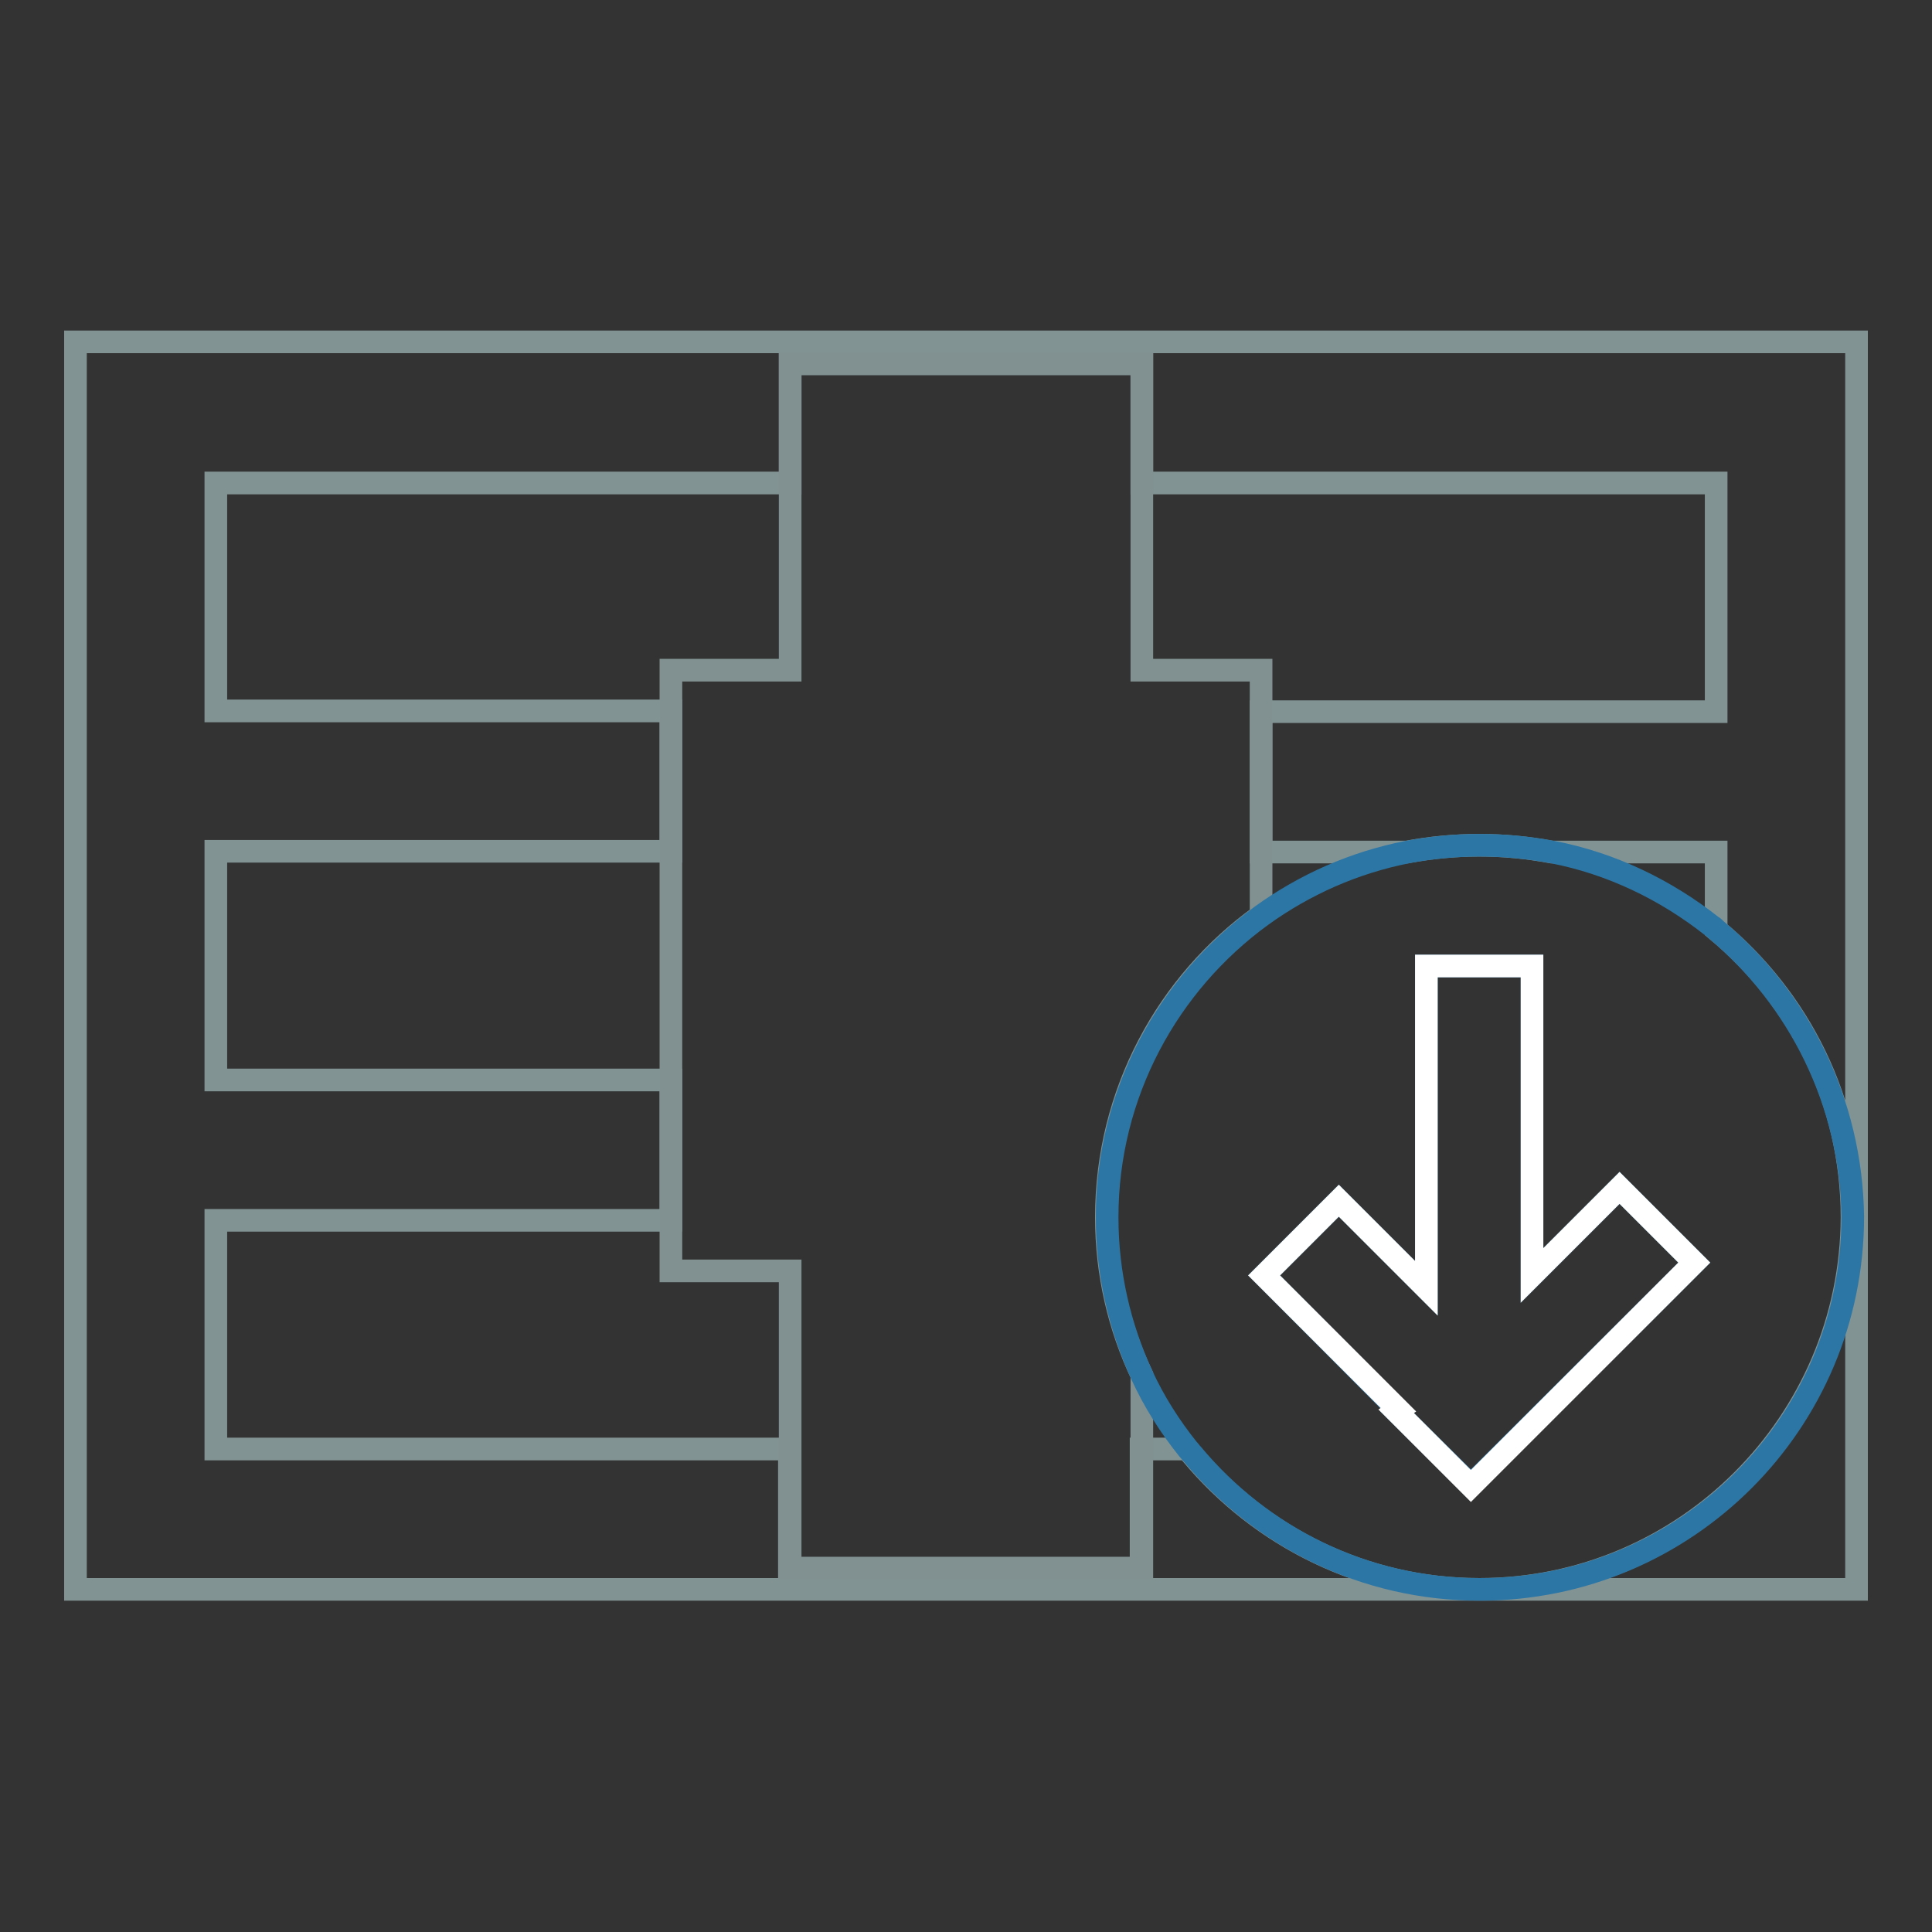
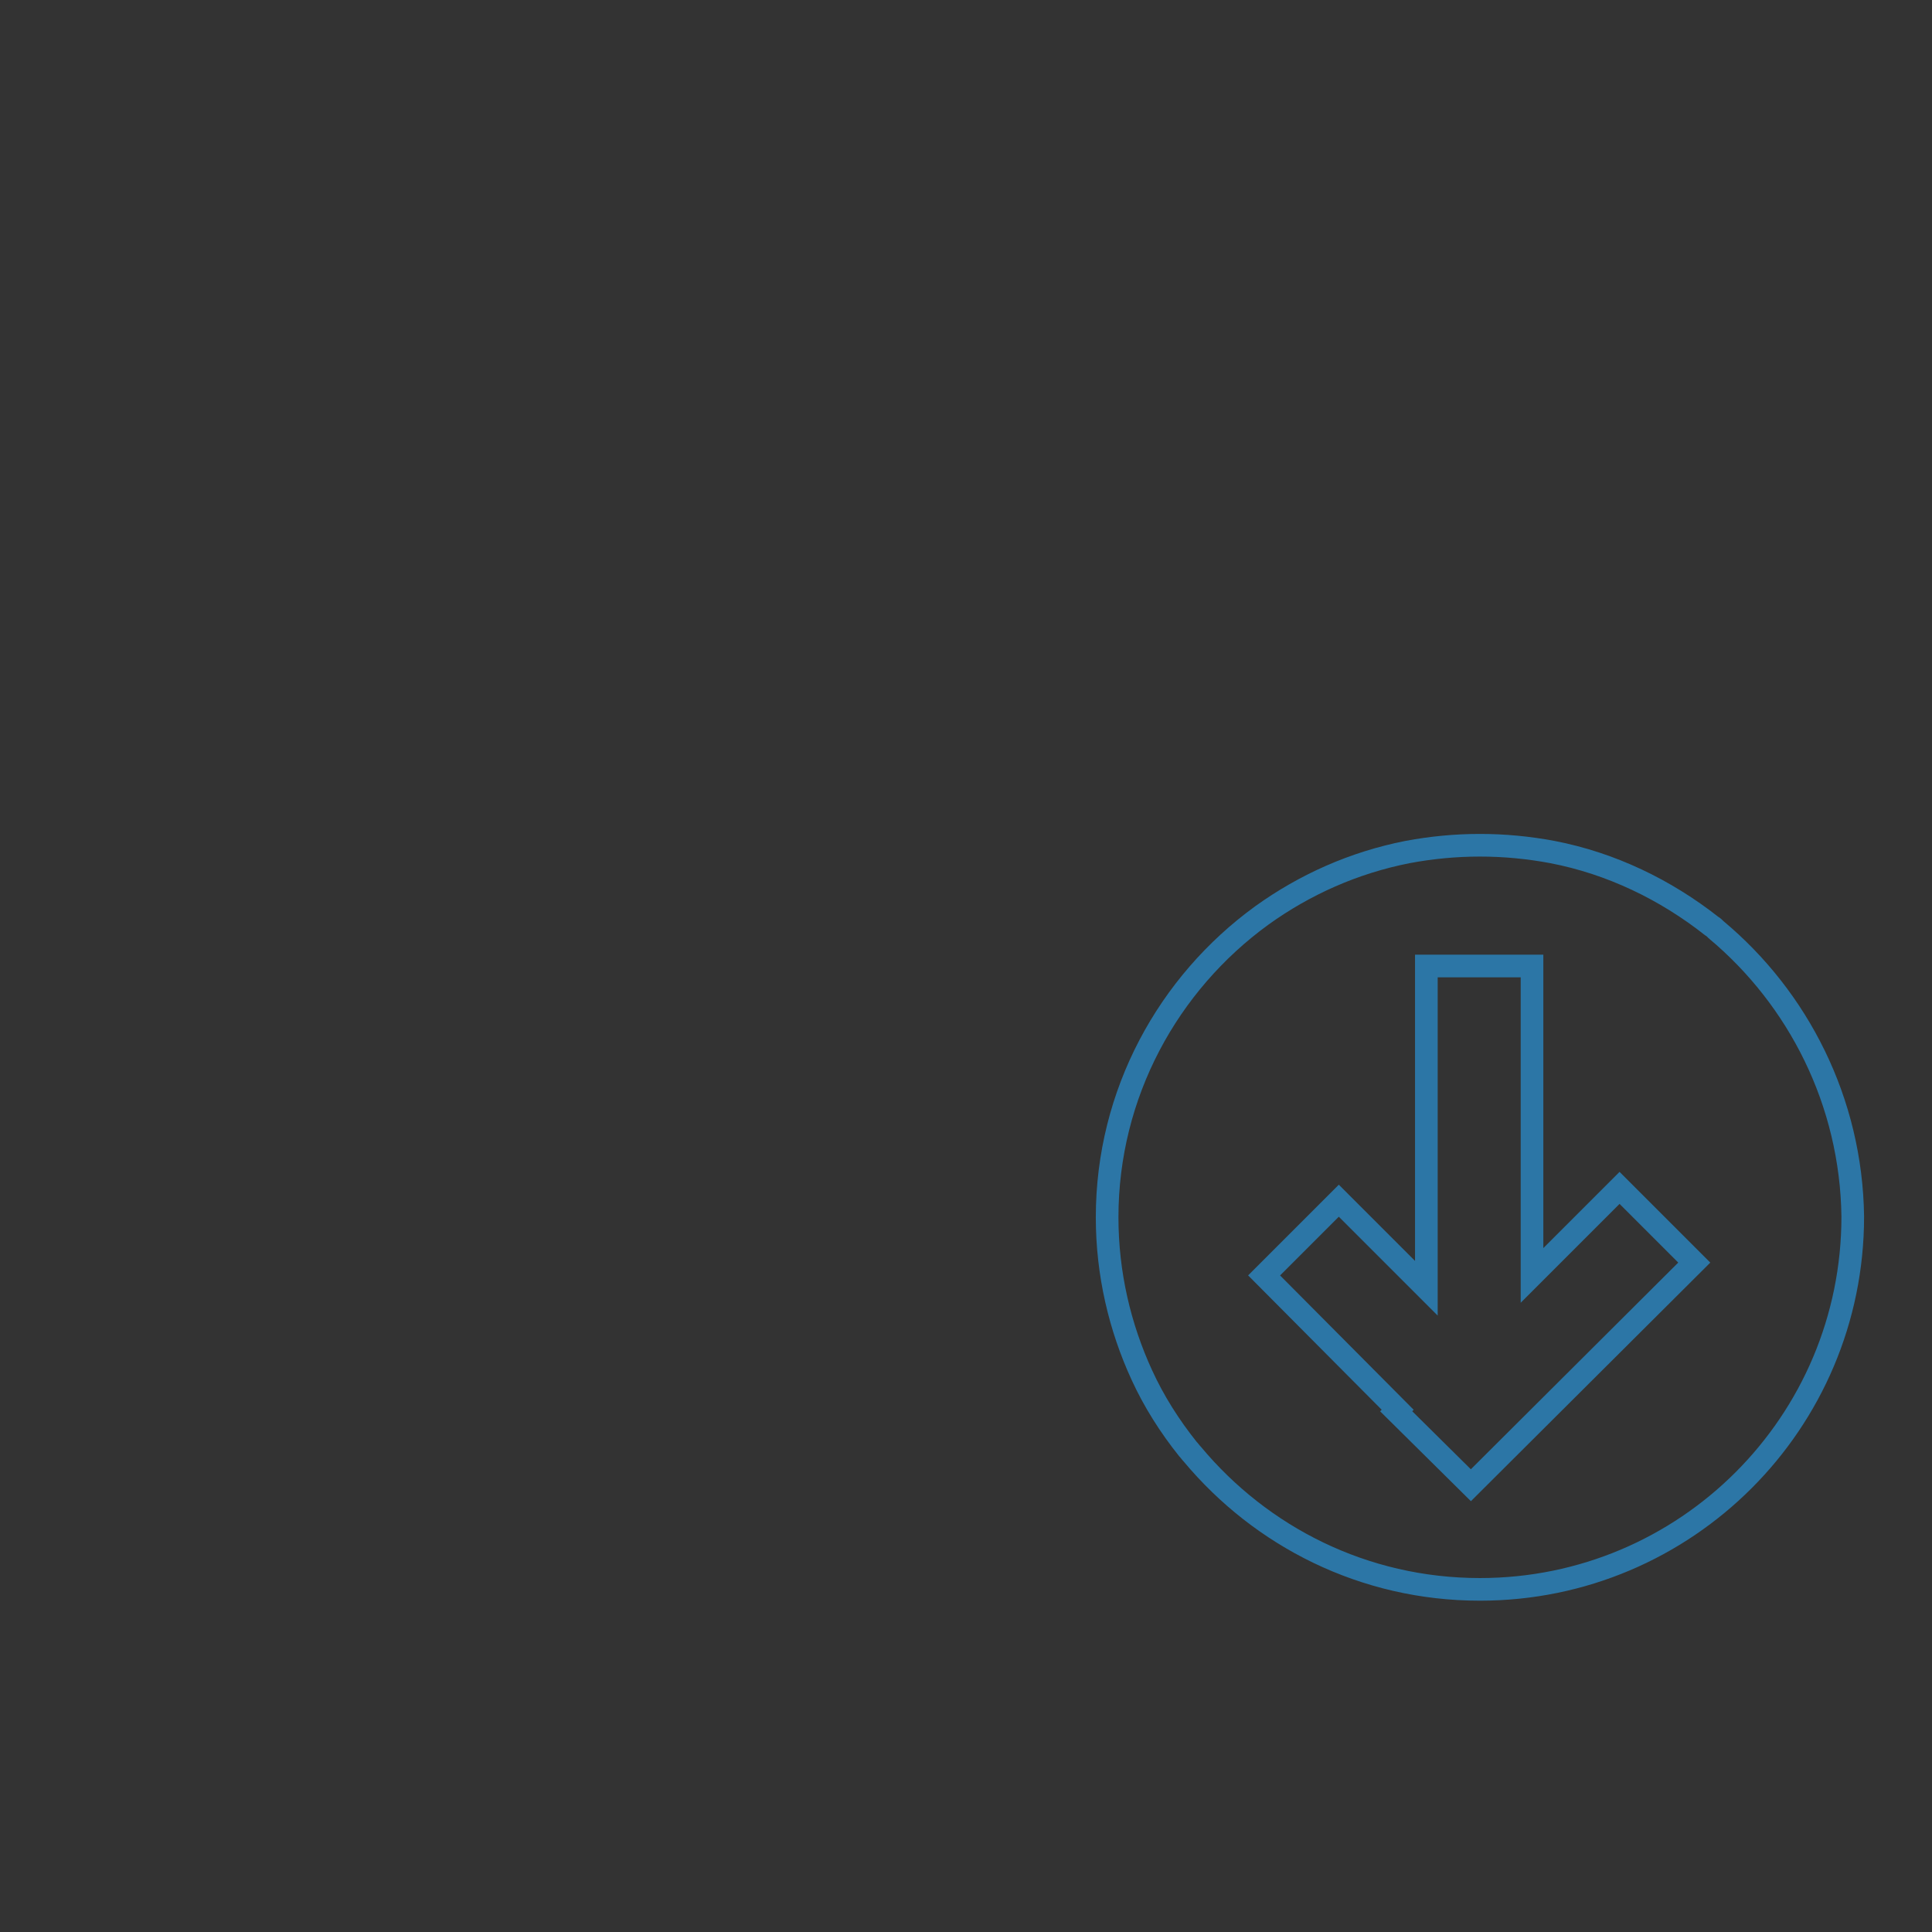
<svg xmlns="http://www.w3.org/2000/svg" version="1.1" x="0px" y="0px" viewBox="0 0 256 256" enable-background="new 0 0 256 256" xml:space="preserve">
  <rect x="0" y="0" width="256" height="256" fill="#333333" stroke="none" />
  <g>
-     <path stroke-width="3" fill-opacity="0" stroke="#829394" d="M10,45.3v165.3h236V45.3H10z M196,210.6c-15.3,0-29-7-38.1-17.9c-0.2-0.2-0.4-0.5-0.6-0.7h-6.1v15.8h-46.6 V192H28.6v-30.3h60.3v-18.6H28.6v-30.3h60.3V94.2H28.6V64h76.1V48.2h46.6V64h76.1v30.3h-60.3v18.6h19.3c3.2-0.6,6.4-0.9,9.6-0.9 c3.2,0,6.4,0.3,9.6,0.9h21.8v10.3c11,9.1,18,22.7,18,38.1C245.3,188.5,223.2,210.6,196,210.6L196,210.6z" />
-     <path stroke-width="3" fill-opacity="0" stroke="#819191" d="M146.6,161.3c0-16.5,8.1-31.1,20.5-40V88.8h-15.8V48.2h-46.6v40.6H88.9v79.6h15.8v39.4h46.6v-25.6 C148.3,175.9,146.6,168.8,146.6,161.3L146.6,161.3z" />
    <path stroke-width="3" fill-opacity="0" stroke="#2c76a6" d="M227.4,123.2c-0.2-0.2-0.4-0.4-0.6-0.5c-6.1-4.8-13.3-8.3-21.1-9.8c-3.2-0.6-6.4-0.9-9.6-0.9 c-3.2,0-6.4,0.3-9.6,0.9c-7.1,1.4-13.6,4.3-19.3,8.4c-12.4,9-20.5,23.6-20.5,40c0,7.5,1.7,14.6,4.6,20.9c1.6,3.5,3.7,6.8,6.1,9.8 c0.2,0.2,0.4,0.5,0.6,0.7c9.1,10.9,22.7,17.9,38.1,17.9c27.3,0,49.4-22.1,49.4-49.4C245.3,146,238.3,132.3,227.4,123.2z  M194.9,196.8L185,187l0.2-0.2L167.5,169l9.9-9.9l11.6,11.6V128h14v41l11.6-11.6l9.9,9.9L194.9,196.8z" />
-     <path stroke-width="3" fill-opacity="0" stroke="#ffffff" d="M224.5,167.3l-9.9-9.9L203,169v-41h-14v42.7l-11.6-11.6l-9.9,9.9l17.8,17.8L185,187l9.9,9.9L224.5,167.3z" />
  </g>
</svg>